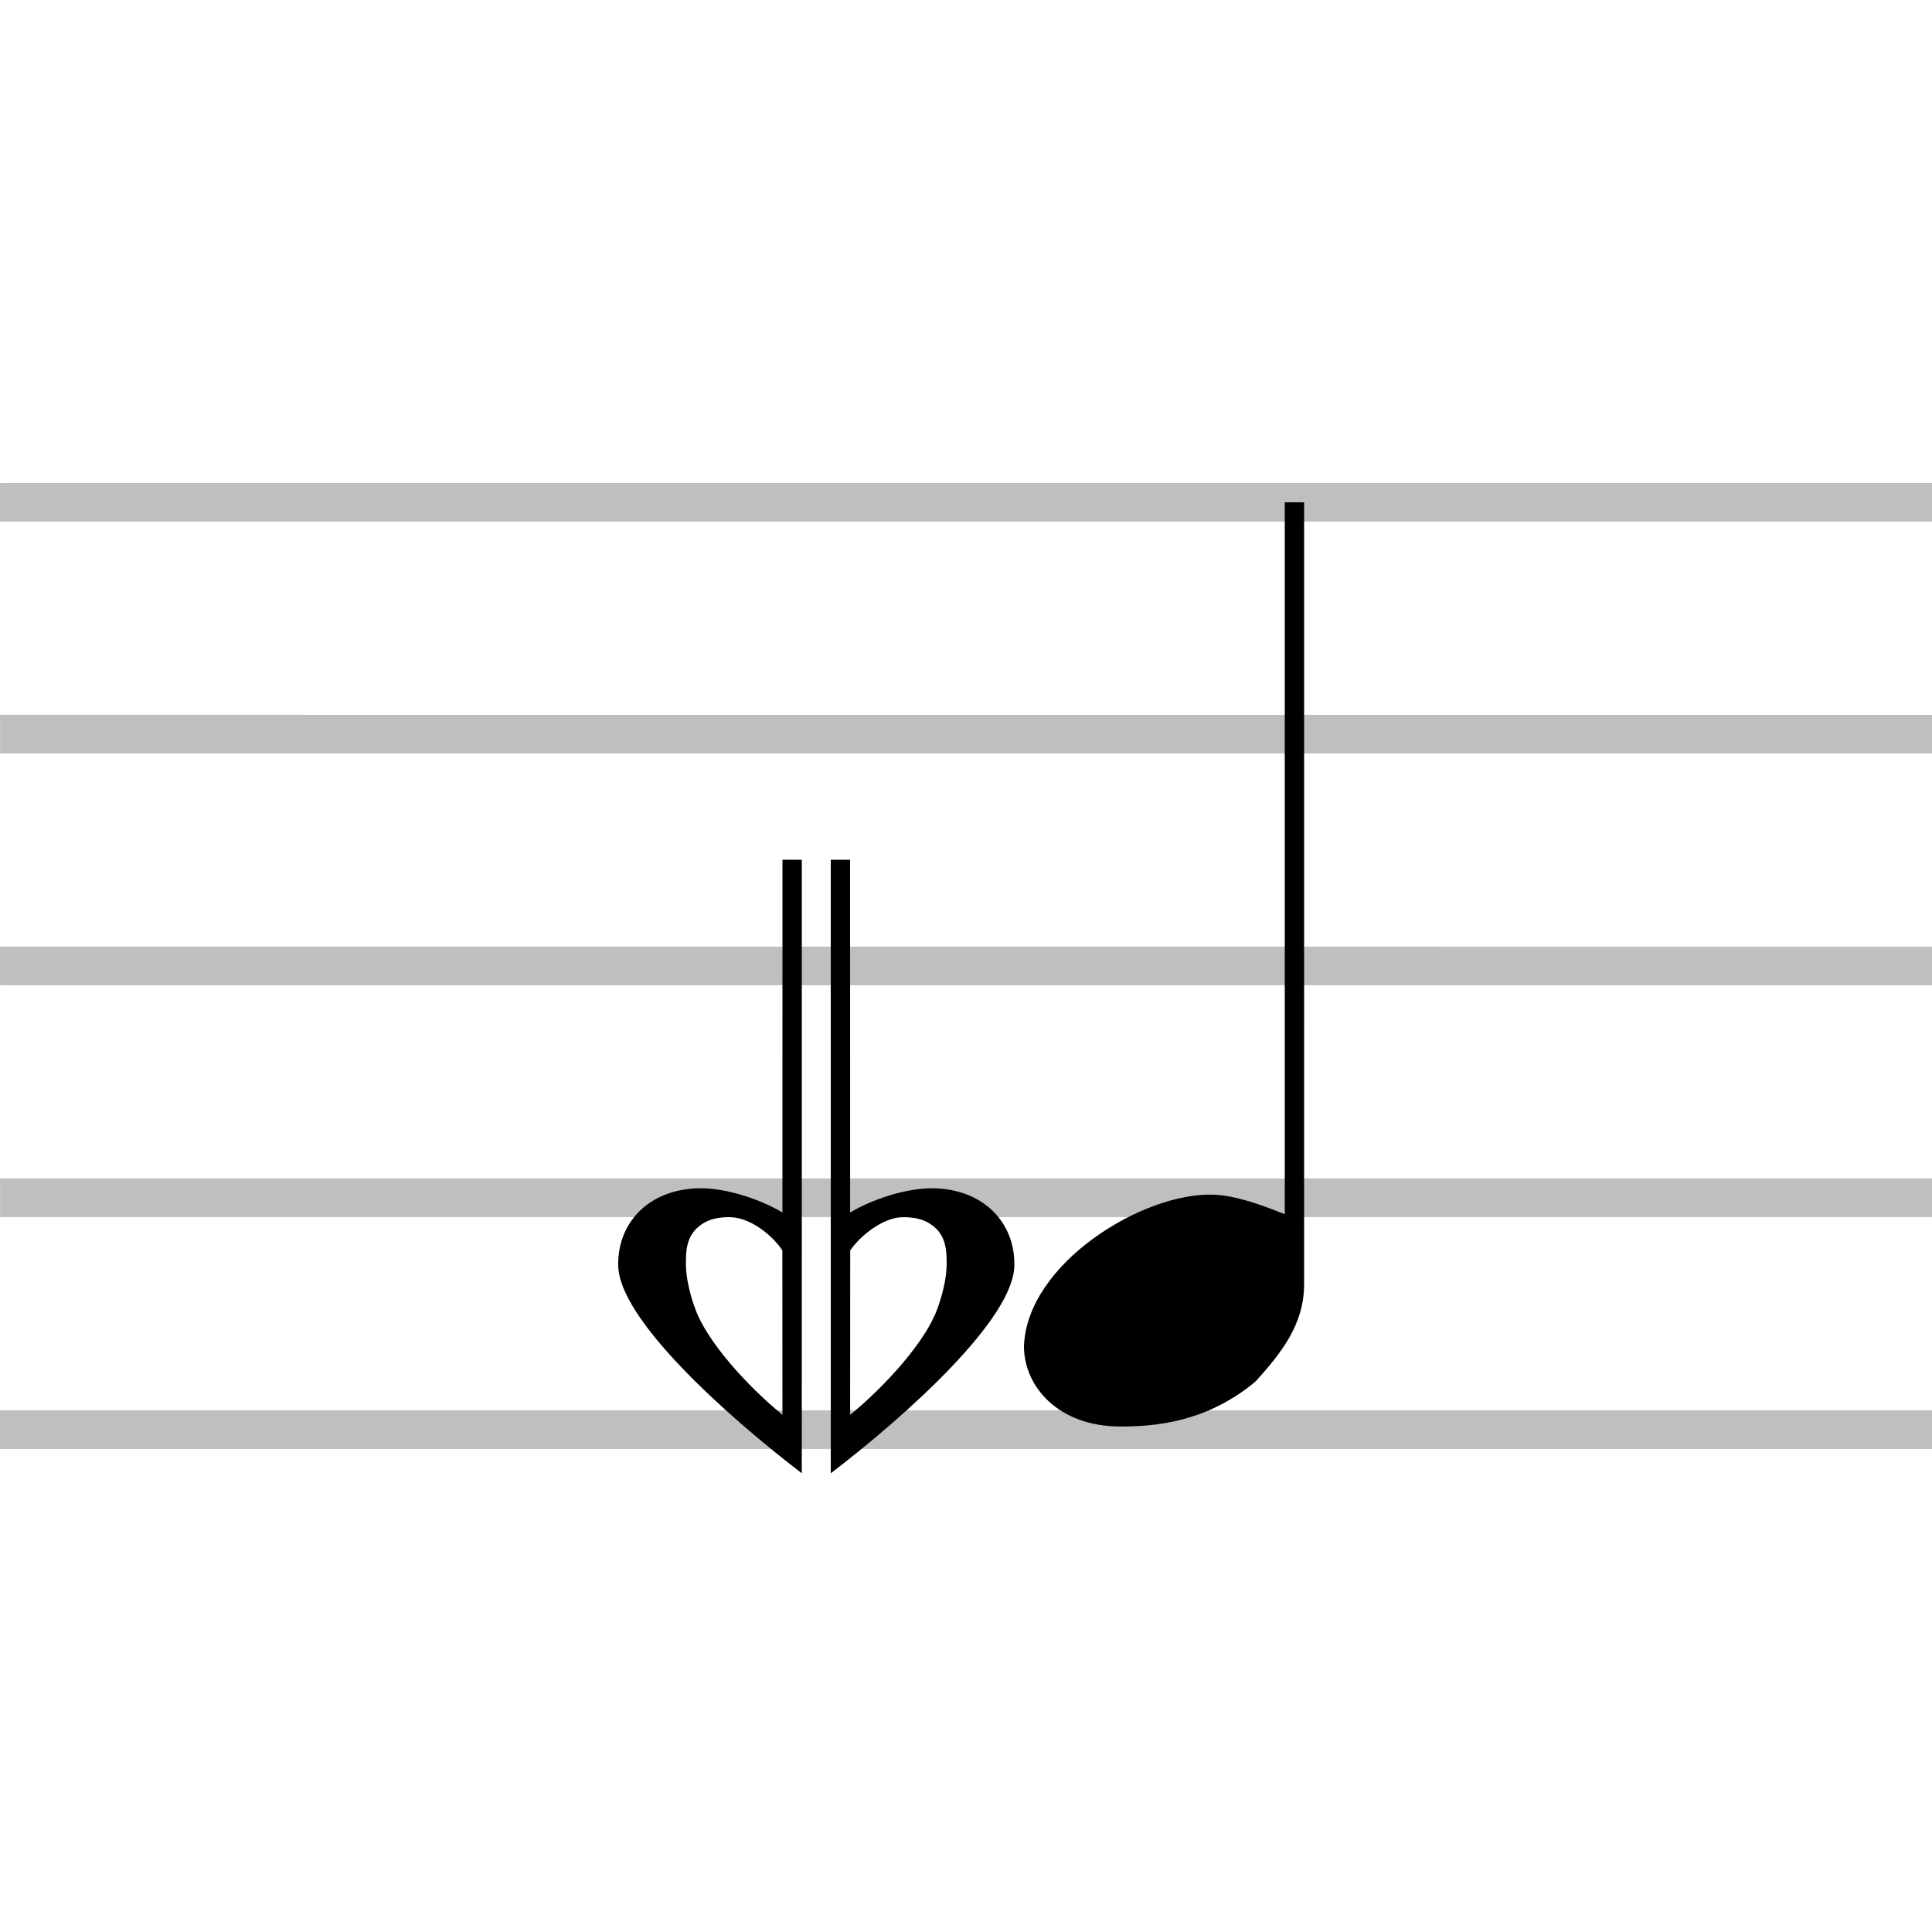
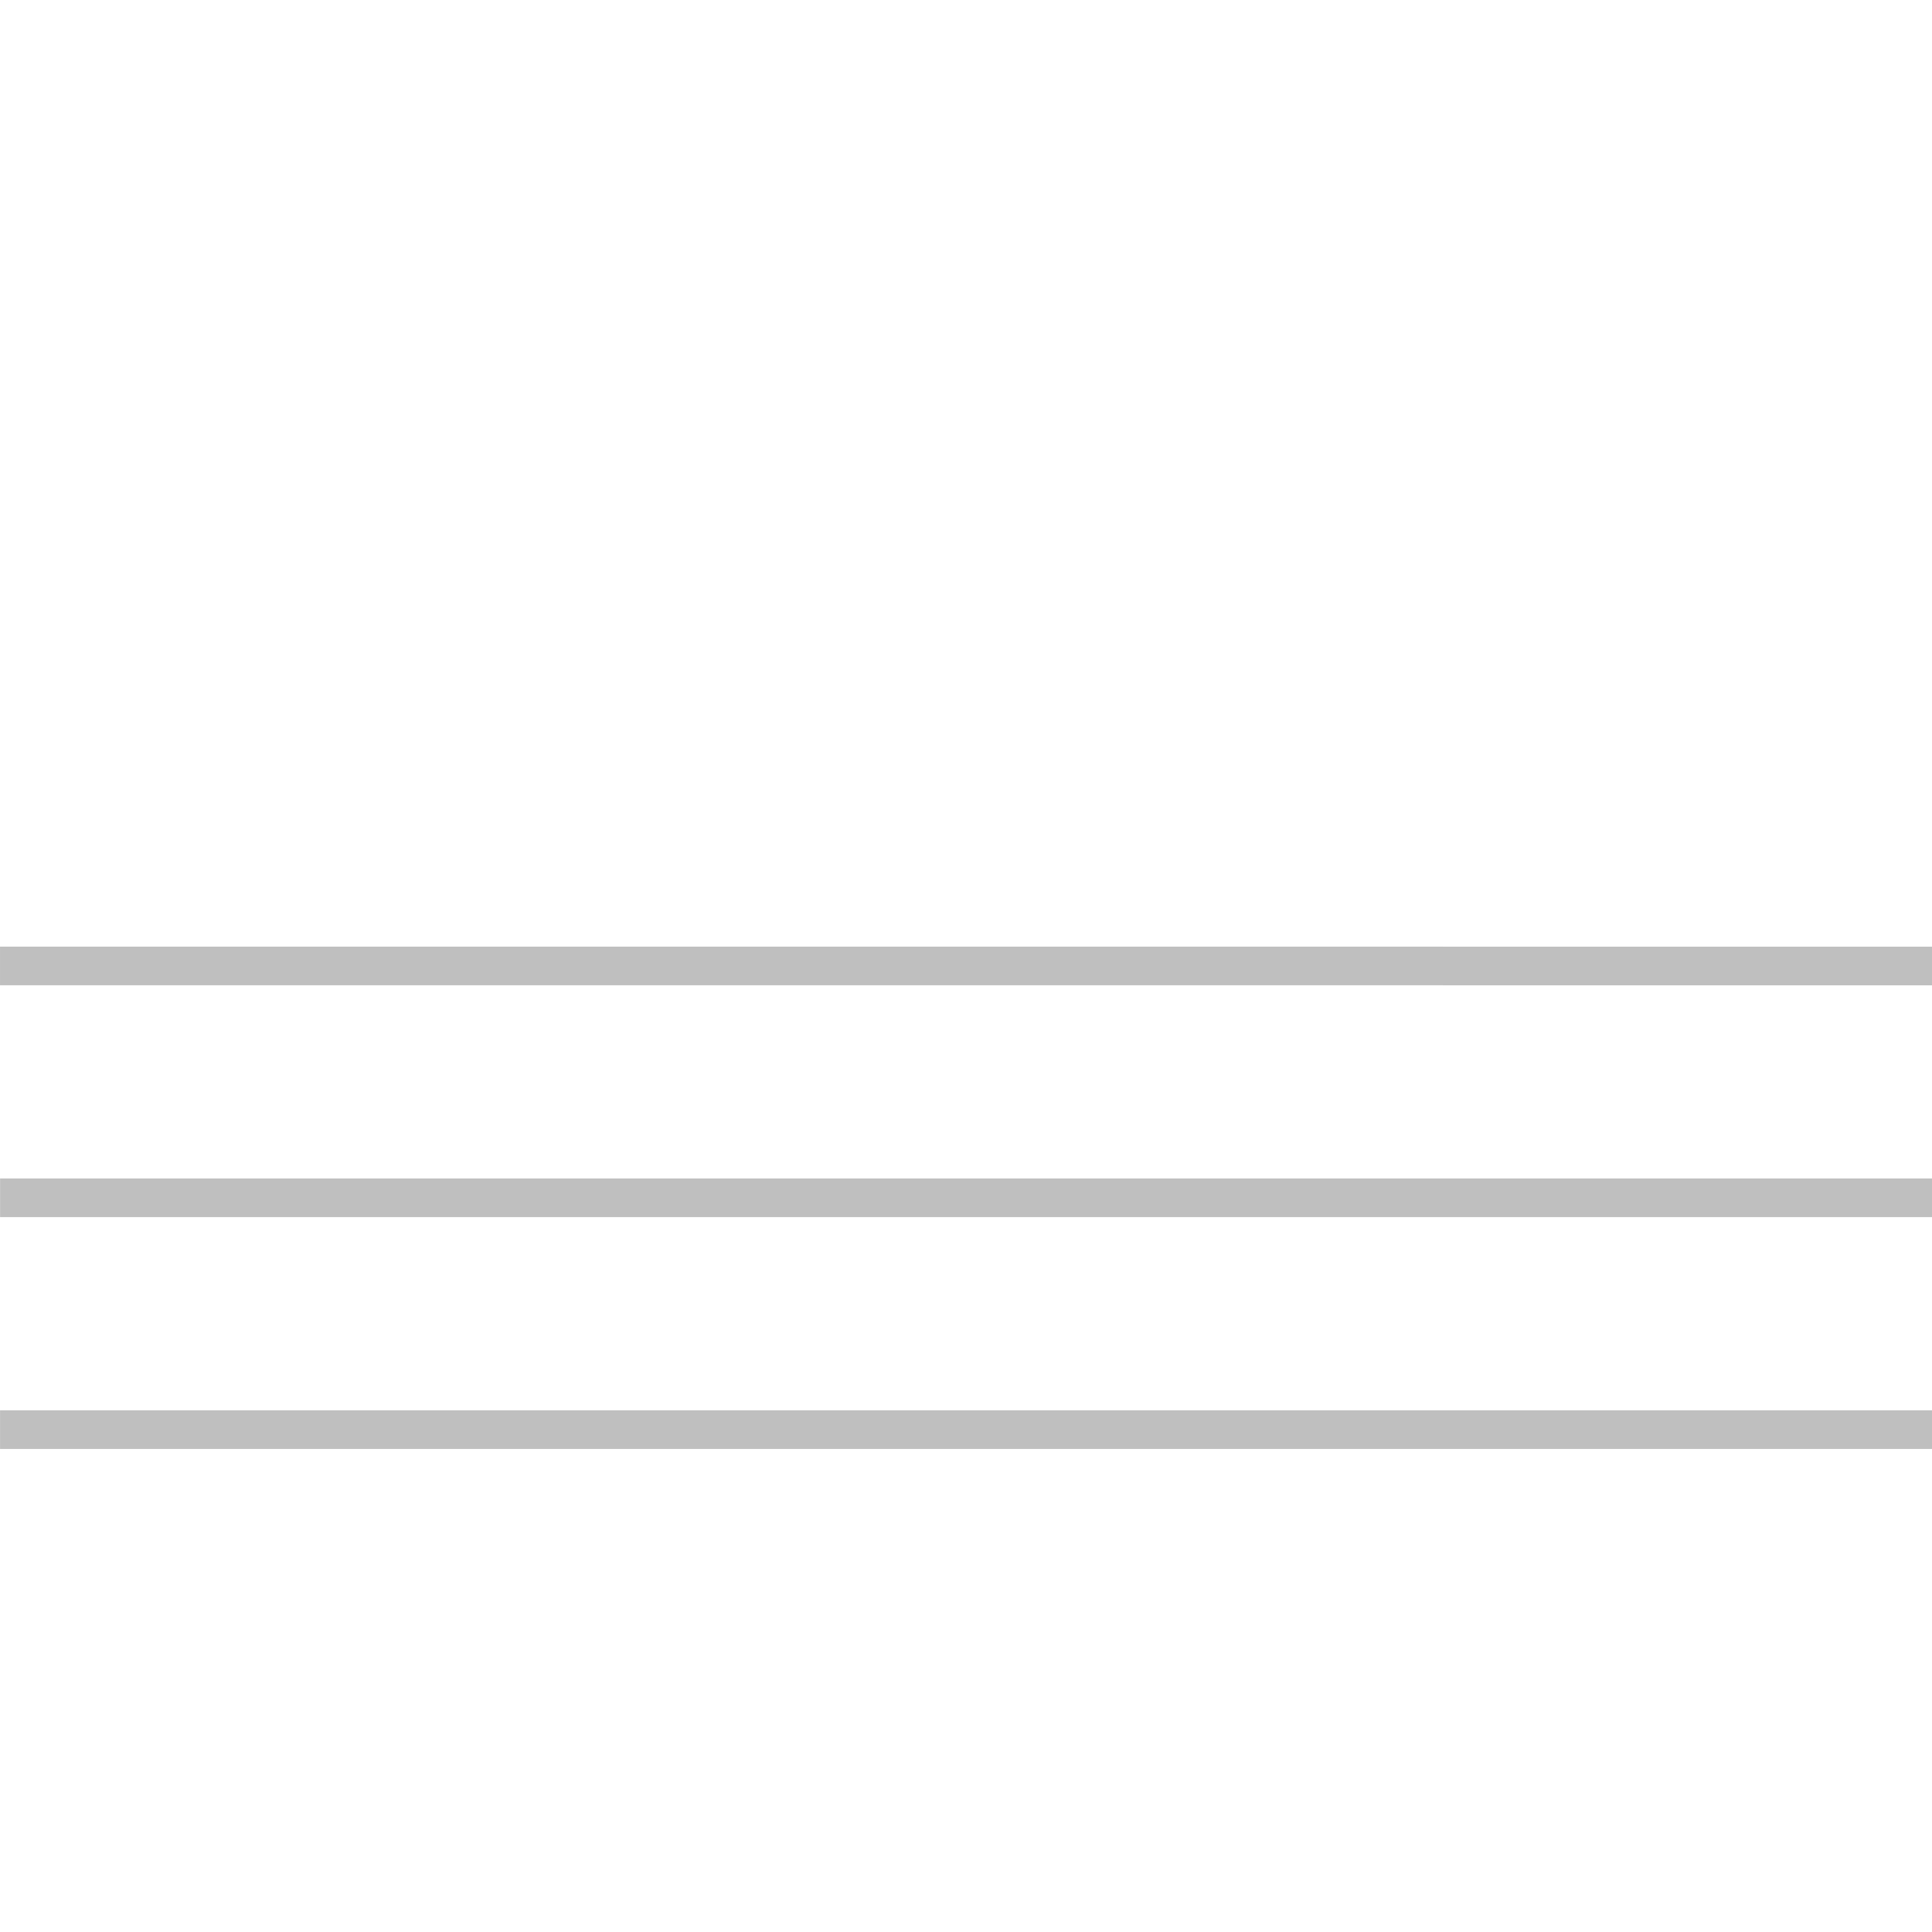
<svg xmlns="http://www.w3.org/2000/svg" id="svg9919" version="1.1" width="200" height="200">
  <defs id="defs9923" />
-   <path style="fill:#000000;fill-opacity:1;stroke:none" d="m 133,51.998 2,0.004 -0.001,81.004 c -0.018,4.146 -2.404,7.096 -5.009,9.991 -4.164,3.486 -8.82,4.713 -13.993,4.672 -6.386,0.018 -9.982,-4.099 -9.997,-8.273 0.263,-8.567 12.278,-15.968 19.583,-15.721 2.676,0.063 6.088,1.512 7.416,2.015 z" id="path9929" />
-   <path style="fill:#000000;fill-opacity:1;stroke:none" d="m 86,89.004 2,-0.004 0.005,36.515 c 2.264,-1.343 5.693,-2.507 8.502,-2.508 5.351,0.057 8.564,3.592 8.498,7.952 -0.002,5.539 -11.172,15.561 -19.007,21.559 0.668,-2.017 1.162,-4.038 2.007,-6.055 3.662,-2.996 7.82,-7.602 9.023,-10.964 0.476,-1.273 0.975,-3.124 0.97,-4.67 0.004,-1.321 -0.064,-2.657 -1.14,-3.694 -0.683,-0.614 -1.552,-1.138 -3.387,-1.131 -2.048,-0.002 -4.42,1.925 -5.458,3.441 l -0.009,17.019 -2.002,6.056 z" id="path10439" />
-   <path style="fill:#000000;fill-opacity:1;stroke:none" d="m 83.002,89.002 -2,-0.004 -0.005,36.515 c -2.264,-1.343 -5.693,-2.507 -8.502,-2.508 -5.351,0.057 -8.564,3.592 -8.498,7.952 0.002,5.539 11.172,15.561 19.007,21.559 -0.668,-2.017 -1.162,-4.038 -2.007,-6.055 -3.662,-2.996 -7.82,-7.602 -9.023,-10.964 -0.476,-1.273 -0.975,-3.124 -0.97,-4.67 -0.004,-1.321 0.064,-2.657 1.14,-3.694 0.683,-0.614 1.552,-1.138 3.387,-1.131 2.048,-0.002 4.388,1.8 5.458,3.441 l 0.009,17.019 2.002,6.056 z" id="path10439-5" />
  <g id="g8557" transform="translate(266.885,23.034)">
-     <path id="path7839" d="m -266.879,28.967 199.996,-0.003" style="fill:none;stroke:#000000;stroke-width:4;stroke-linecap:butt;stroke-linejoin:miter;stroke-miterlimit:4;stroke-opacity:0.251;stroke-dasharray:none" />
-     <path id="path7839-9" d="m -266.877,52.963 199.999,0.001" style="fill:none;stroke:#000000;stroke-width:4;stroke-linecap:butt;stroke-linejoin:miter;stroke-miterlimit:4;stroke-opacity:0.251;stroke-dasharray:none" />
    <path id="path7839-7" d="m -266.884,76.961 200.014,0.003" style="fill:none;stroke:#000000;stroke-width:4;stroke-linecap:butt;stroke-linejoin:miter;stroke-miterlimit:4;stroke-opacity:0.251;stroke-dasharray:none" />
    <path id="path7839-0" d="m -266.877,100.961 199.998,1.9e-4" style="fill:none;stroke:#000000;stroke-width:4;stroke-linecap:butt;stroke-linejoin:miter;stroke-miterlimit:4;stroke-opacity:0.251;stroke-dasharray:none" />
    <path id="path7839-0-3" d="m -266.88,124.962 200.002,-0.004" style="fill:none;stroke:#000000;stroke-width:4;stroke-linecap:butt;stroke-linejoin:miter;stroke-miterlimit:4;stroke-opacity:0.251;stroke-dasharray:none" />
  </g>
</svg>